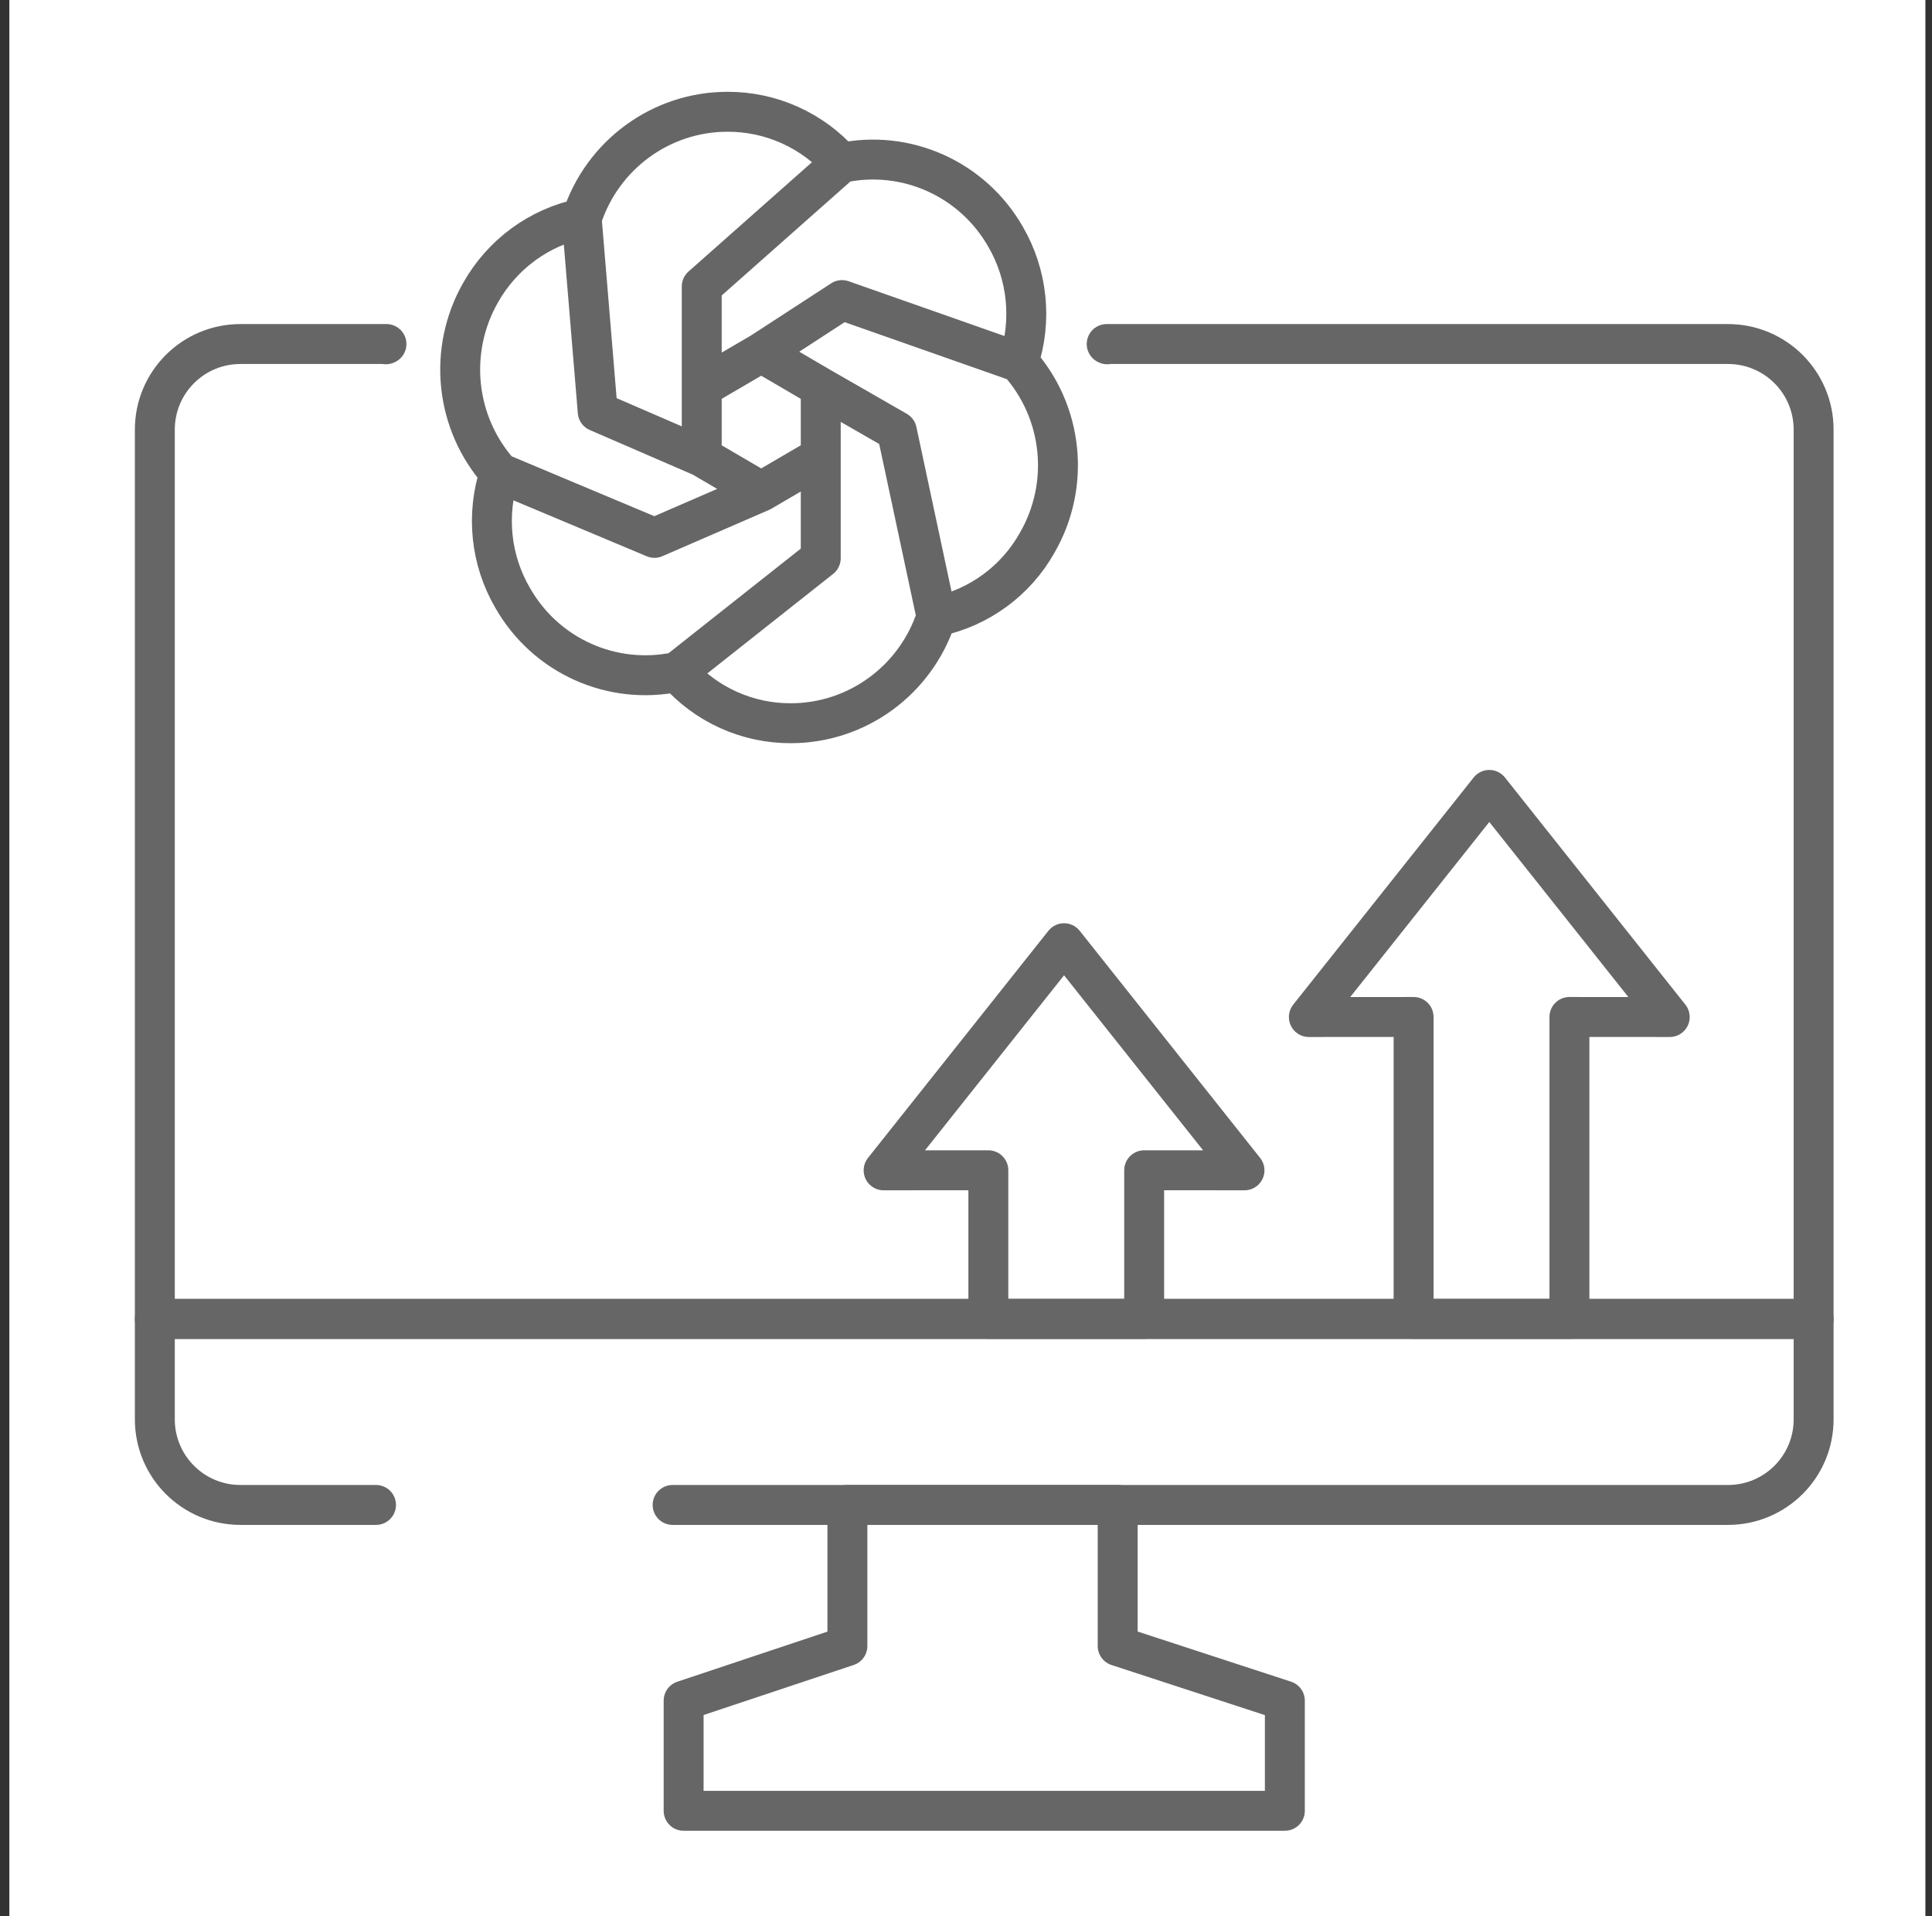
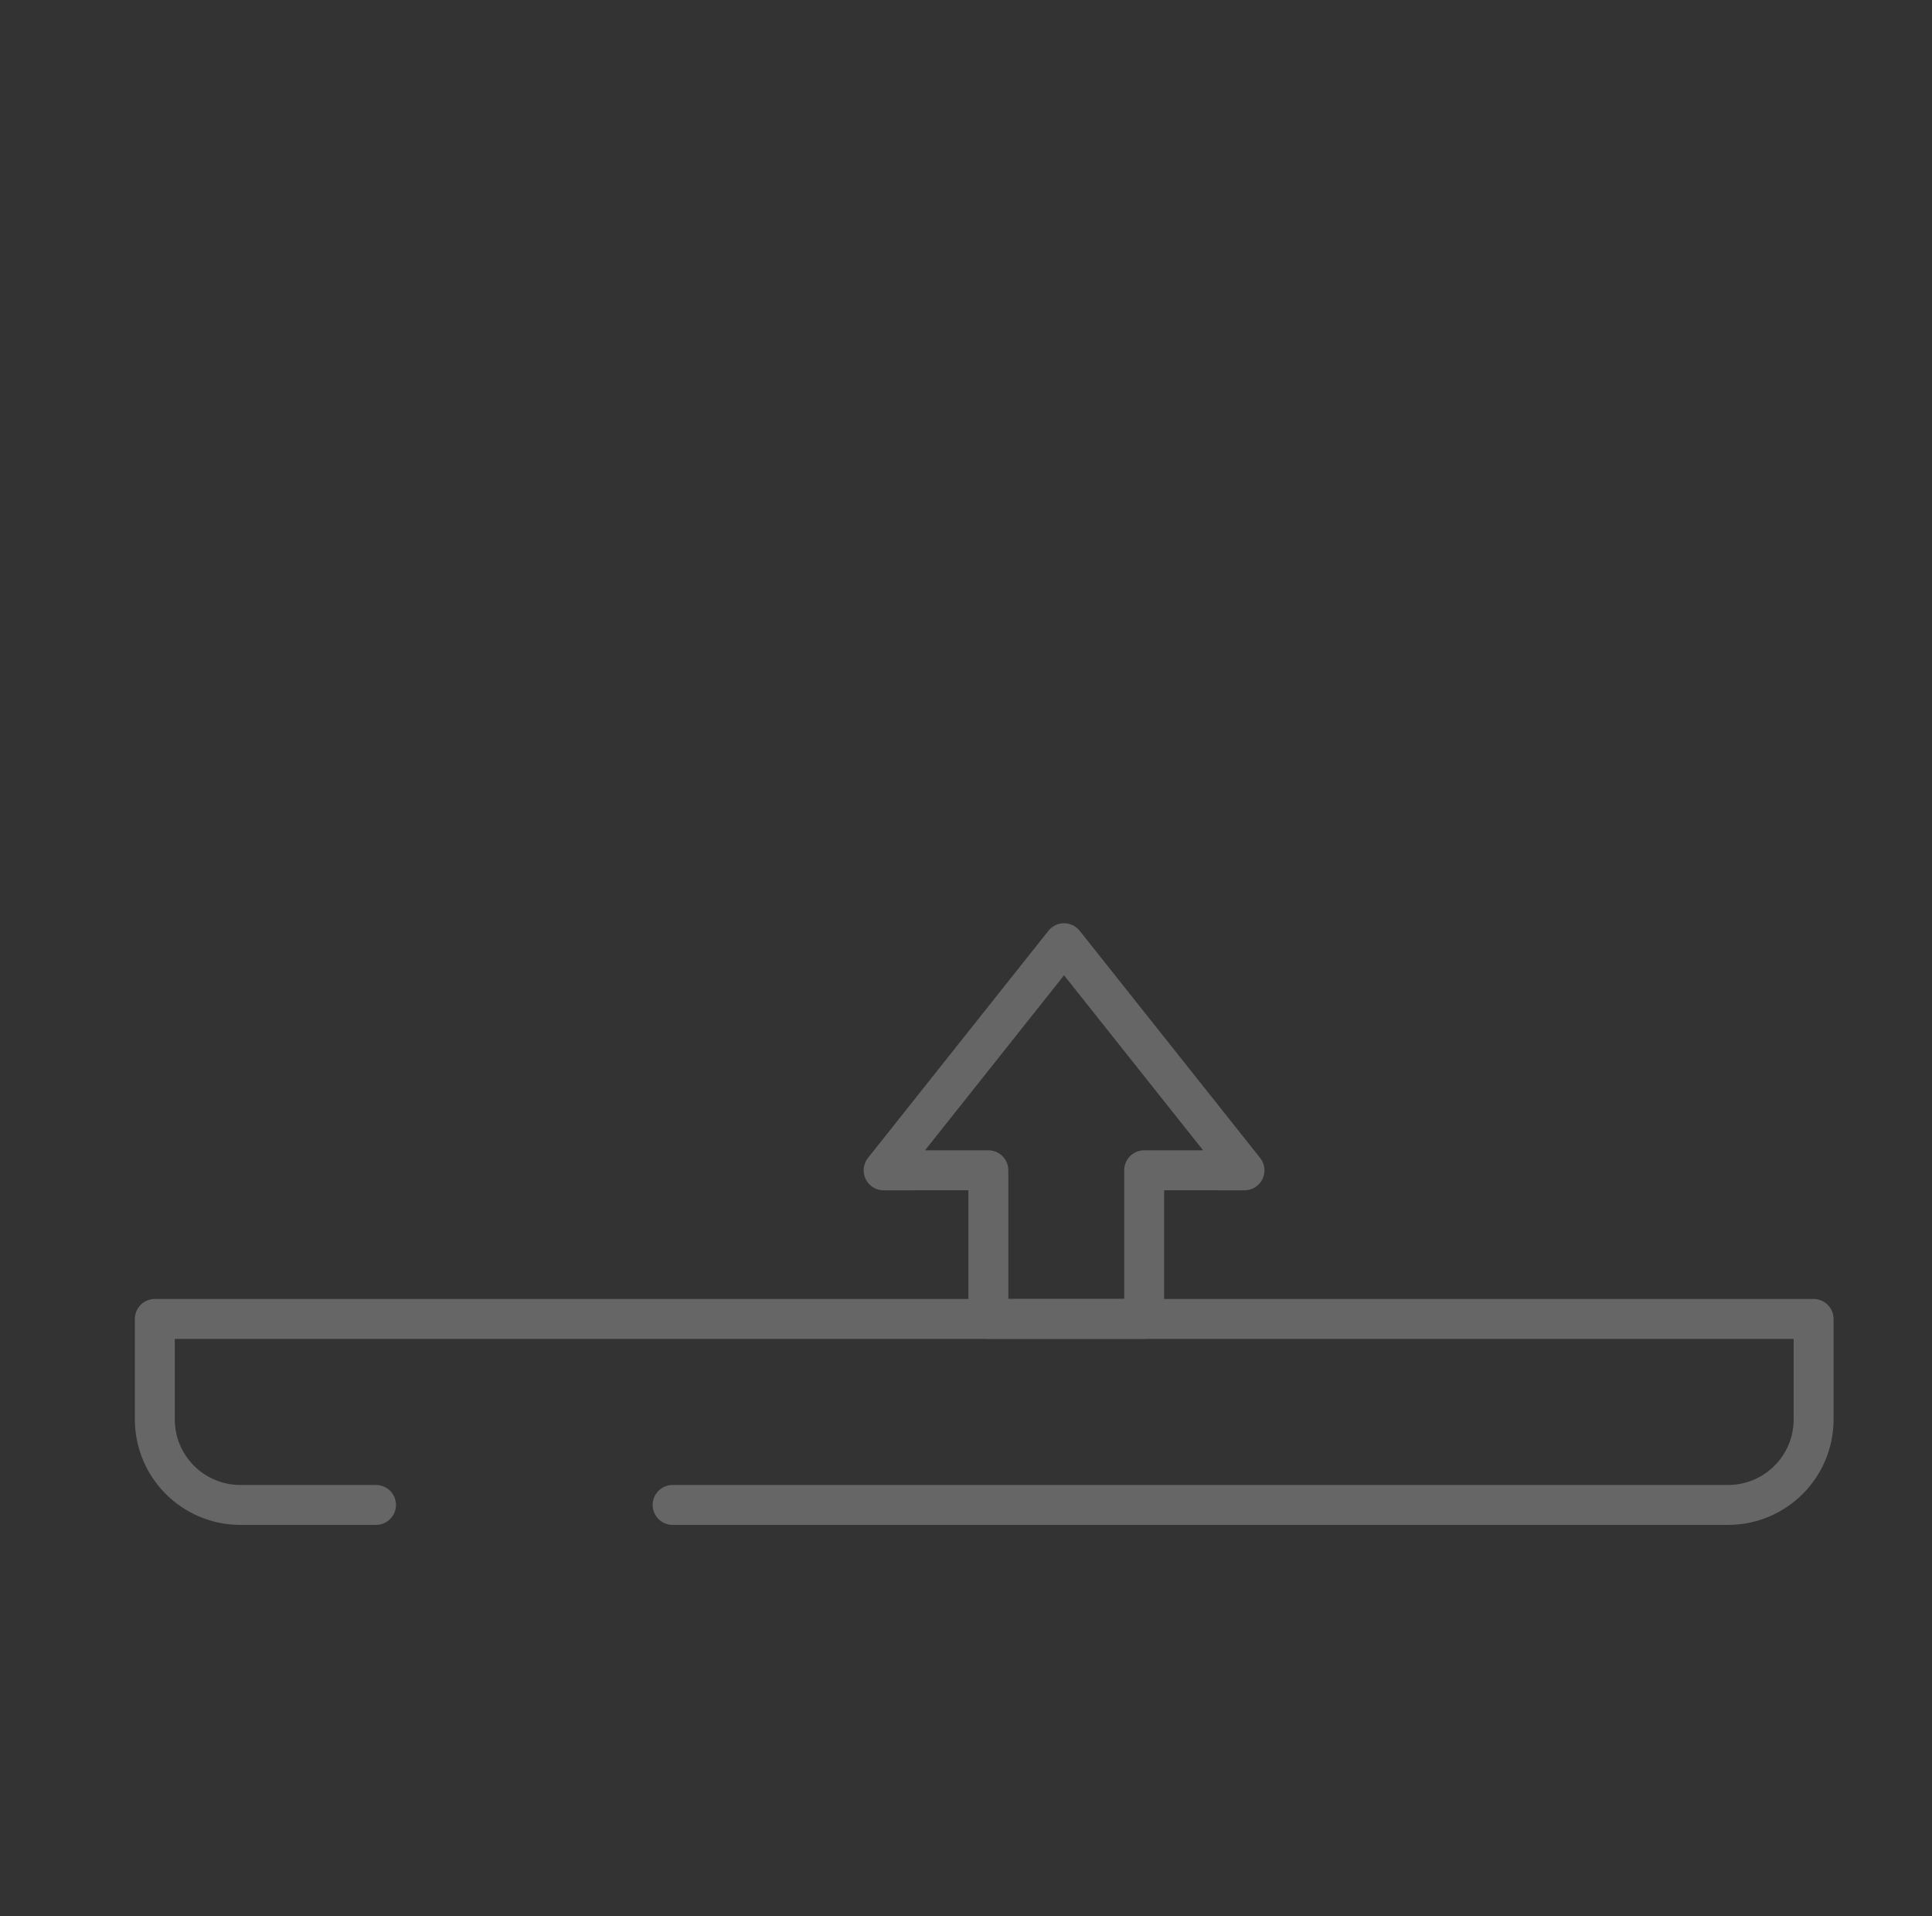
<svg xmlns="http://www.w3.org/2000/svg" width="121" height="120" viewBox="0 0 121 120" fill="none">
  <rect x="0" y="0" width="121" height="120" fill="#333333" stroke="none" />
-   <rect width="120" height="120" transform="translate(0.586)" fill="white" />
-   <path d="M80.47 106.498V113.396H42.815V106.498L53.072 103.077V94.242H69.999V103.077L80.47 106.498Z" stroke="#666666" stroke-width="2.5" stroke-miterlimit="10" stroke-linecap="round" stroke-linejoin="round" />
-   <path d="M24.168 21.561L24.204 21.544H15.056C12.096 21.544 9.697 23.942 9.697 26.903V82.594H113.586V26.903C113.586 23.942 111.187 21.544 108.227 21.544H69.311L69.347 21.561M47.676 22.081L51.403 24.259M47.676 22.081L43.949 24.259M47.676 22.081L52.736 18.791L63.792 22.677M51.403 24.259V28.602M51.403 24.259L56.17 26.997L58.651 38.612M51.403 28.602L47.676 30.781M51.403 28.602V34.959L42.408 42.074M47.676 30.781L43.949 28.602M47.676 30.781L40.989 33.683L31.291 29.613M43.949 28.602V24.259M43.949 28.602L37.435 25.781L36.431 13.678M43.949 24.259V17.94L52.688 10.203M52.688 10.203C56.749 9.334 60.913 11.201 62.982 14.832C63.662 16.004 64.086 17.309 64.225 18.66C64.365 20.01 64.217 21.375 63.792 22.664V22.677M52.688 10.203C51.792 9.189 50.693 8.38 49.463 7.828C48.233 7.276 46.902 6.994 45.556 7C41.405 7 37.717 9.697 36.431 13.678M63.792 22.677C66.58 25.788 67.056 30.352 64.961 33.983C63.625 36.368 61.324 38.054 58.651 38.612M58.651 38.612C57.366 42.593 53.678 45.29 49.527 45.29C48.182 45.295 46.851 45.011 45.624 44.456C44.396 43.902 43.3 43.09 42.408 42.074M42.408 42.074C38.334 42.943 34.17 41.076 32.101 37.432C30.726 35.072 30.43 32.22 31.291 29.613M31.291 29.613C28.503 26.502 28.027 21.937 30.109 18.307C30.777 17.127 31.686 16.103 32.776 15.305C33.866 14.507 35.112 13.952 36.431 13.678" stroke="#666666" stroke-width="2.5" stroke-miterlimit="10" stroke-linecap="round" stroke-linejoin="round" />
  <path d="M42.125 94.242H108.227C111.187 94.242 113.586 91.843 113.586 88.884V82.594H9.697V88.884C9.697 91.843 12.096 94.242 15.056 94.242H23.55" stroke="#666666" stroke-width="2.5" stroke-miterlimit="10" stroke-linecap="round" stroke-linejoin="round" />
  <path d="M66.641 59.065L55.34 73.289L61.9 73.284V82.593H71.659V73.284L77.942 73.289L66.641 59.065Z" stroke="#666666" stroke-width="2.5" stroke-miterlimit="10" stroke-linecap="round" stroke-linejoin="round" />
-   <path d="M93.274 49.465L81.973 63.689L88.533 63.684V82.593H98.292V63.684L104.575 63.689L93.274 49.465Z" stroke="#666666" stroke-width="2.5" stroke-miterlimit="10" stroke-linecap="round" stroke-linejoin="round" />
</svg>